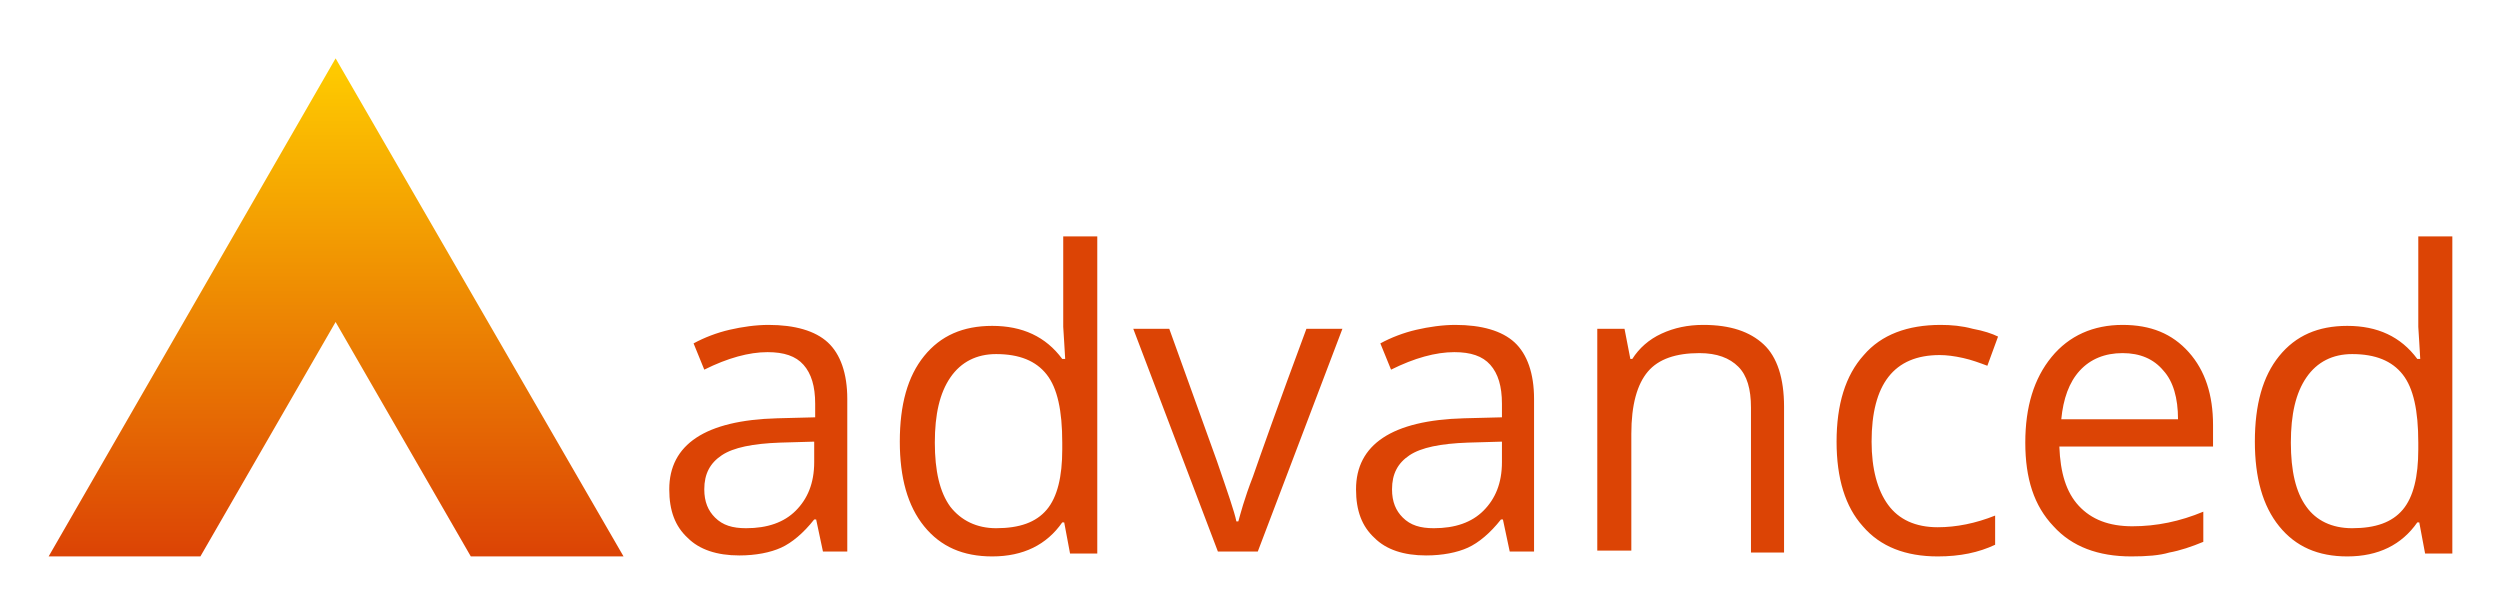
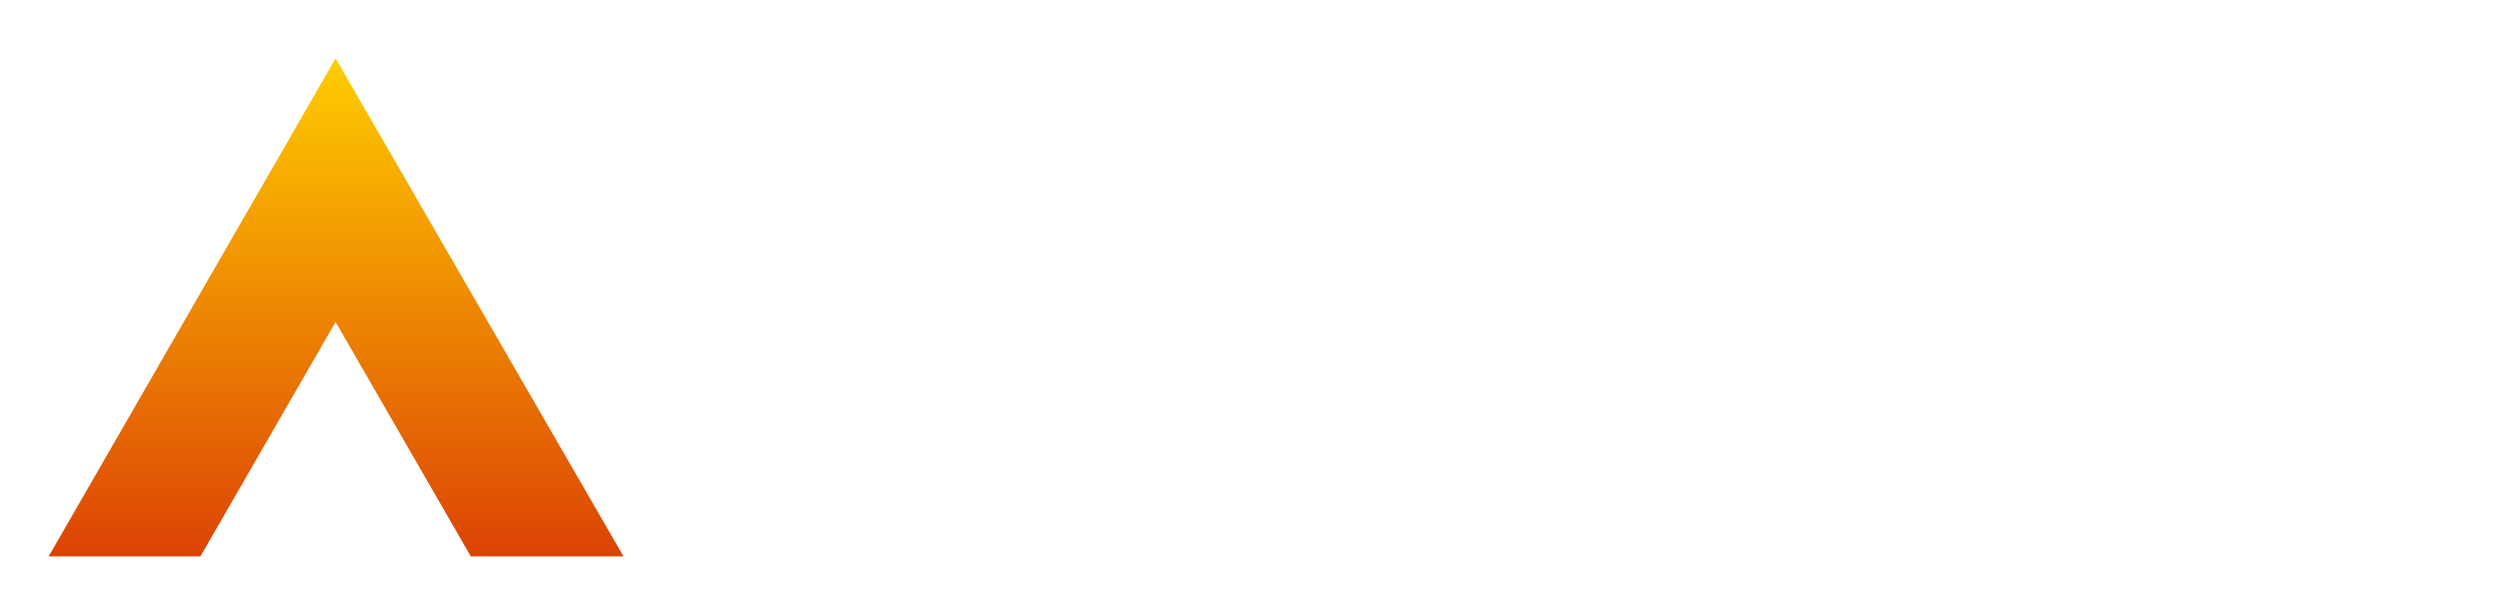
<svg xmlns="http://www.w3.org/2000/svg" version="1.1" id="Layer_1" x="0px" y="0px" viewBox="0 0 257 62" style="enable-background:new 0 0 257 62;" xml:space="preserve">
  <style type="text/css">
	.st0{fill:#DC4405;}
	.st1{fill:url(#SVGID_1_);}
</style>
-   <path class="st0" d="M76.7,54.3c2.2,0,3.9-0.6,5.1-1.8s1.9-2.8,1.9-5v-2.1l-3.5,0.1c-2.8,0.1-4.8,0.5-6,1.3s-1.8,1.9-1.8,3.5  c0,1.3,0.4,2.2,1.1,2.9C74.3,54,75.3,54.3,76.7,54.3 M84.6,56.7l-0.7-3.3h-0.2c-1.1,1.4-2.3,2.4-3.4,2.9s-2.6,0.8-4.3,0.8  c-2.3,0-4.1-0.6-5.3-1.8c-1.3-1.2-1.9-2.8-1.9-5c0-4.6,3.7-7.1,11.1-7.3l3.9-0.1v-1.4c0-1.8-0.4-3.1-1.2-4c-0.8-0.9-2-1.3-3.7-1.3  c-1.9,0-4.1,0.6-6.5,1.8l-1.1-2.7c1.1-0.6,2.4-1.1,3.7-1.4c1.3-0.3,2.7-0.5,4-0.5c2.7,0,4.8,0.6,6.1,1.8c1.3,1.2,2,3.2,2,5.8v15.7  C87.1,56.7,84.6,56.7,84.6,56.7z M102.4,54.3c2.4,0,4.1-0.6,5.2-1.9c1.1-1.3,1.6-3.4,1.6-6.2v-0.7c0-3.3-0.5-5.6-1.6-7  s-2.8-2.1-5.2-2.1c-2,0-3.6,0.8-4.7,2.4s-1.6,3.8-1.6,6.7s0.5,5.1,1.6,6.6C98.8,53.5,100.4,54.3,102.4,54.3 M109.4,53.7h-0.2  c-1.6,2.3-4,3.5-7.2,3.5c-3,0-5.3-1-7-3.1s-2.5-5-2.5-8.7c0-3.8,0.8-6.7,2.5-8.8s4-3.1,7-3.1c3.1,0,5.5,1.1,7.2,3.4h0.3l-0.1-1.7  l-0.1-1.6v-9.3h3.5v32.6H110C110,56.9,109.4,53.7,109.4,53.7z M125.2,56.7l-8.7-22.9h3.7l4.9,13.6c1.1,3.2,1.8,5.2,2,6.2h0.2  c0.2-0.7,0.6-2.3,1.5-4.6c0.8-2.3,2.6-7.4,5.5-15.2h3.7l-8.7,22.9C129.3,56.7,125.2,56.7,125.2,56.7z M147.4,54.3  c2.2,0,3.9-0.6,5.1-1.8c1.2-1.2,1.9-2.8,1.9-5v-2.1l-3.5,0.1c-2.8,0.1-4.8,0.5-6,1.3s-1.8,1.9-1.8,3.5c0,1.3,0.4,2.2,1.1,2.9  C145,54,146,54.3,147.4,54.3 M155.2,56.7l-0.7-3.3h-0.2c-1.1,1.4-2.3,2.4-3.4,2.9s-2.6,0.8-4.3,0.8c-2.3,0-4.1-0.6-5.3-1.8  c-1.3-1.2-1.9-2.8-1.9-5c0-4.6,3.7-7.1,11.1-7.3l3.9-0.1v-1.4c0-1.8-0.4-3.1-1.2-4s-2-1.3-3.7-1.3c-1.9,0-4.1,0.6-6.5,1.8l-1.1-2.7  c1.1-0.6,2.4-1.1,3.7-1.4c1.3-0.3,2.7-0.5,4-0.5c2.7,0,4.8,0.6,6.1,1.8c1.3,1.2,2,3.2,2,5.8v15.7L155.2,56.7L155.2,56.7z M180,56.7  V41.9c0-1.9-0.4-3.3-1.3-4.2c-0.9-0.9-2.2-1.4-4-1.4c-2.4,0-4.2,0.6-5.3,1.9s-1.7,3.4-1.7,6.4v12h-3.5V33.8h2.8l0.6,3.1h0.2  c0.7-1.1,1.7-2,3-2.6s2.7-0.9,4.3-0.9c2.8,0,4.8,0.7,6.2,2c1.4,1.3,2.1,3.5,2.1,6.4v15H180V56.7z M199.2,57.2c-3.3,0-5.9-1-7.7-3.1  c-1.8-2-2.7-4.9-2.7-8.7s0.9-6.8,2.8-8.9c1.8-2.1,4.5-3.1,7.9-3.1c1.1,0,2.2,0.1,3.3,0.4c1.1,0.2,2,0.5,2.6,0.8l-1.1,3  c-0.8-0.3-1.6-0.6-2.5-0.8s-1.7-0.3-2.4-0.3c-4.7,0-7,3-7,8.9c0,2.8,0.6,5,1.7,6.5s2.8,2.3,5.1,2.3c1.9,0,3.9-0.4,5.9-1.2v3  C203.4,56.8,201.5,57.2,199.2,57.2 M218.2,36.3c-1.8,0-3.3,0.6-4.4,1.8c-1.1,1.2-1.7,2.9-1.9,5h12c0-2.2-0.5-3.9-1.5-5  C221.4,36.9,220,36.3,218.2,36.3 M219.1,57.2c-3.4,0-6.1-1-8-3.1c-2-2.1-2.9-4.9-2.9-8.6c0-3.7,0.9-6.6,2.7-8.8s4.3-3.3,7.3-3.3  c2.9,0,5.1,0.9,6.8,2.8c1.7,1.9,2.5,4.4,2.5,7.5v2.2h-15.8c0.1,2.7,0.7,4.7,2,6.1c1.3,1.4,3.1,2.1,5.5,2.1c2.5,0,4.9-0.5,7.3-1.5  v3.1c-1.2,0.5-2.4,0.9-3.5,1.1C222,57.1,220.7,57.2,219.1,57.2 M241.8,54.3c2.4,0,4.1-0.6,5.2-1.9c1.1-1.3,1.6-3.4,1.6-6.2v-0.7  c0-3.3-0.5-5.6-1.6-7s-2.8-2.1-5.2-2.1c-2,0-3.6,0.8-4.7,2.4c-1.1,1.6-1.6,3.8-1.6,6.7s0.5,5.1,1.6,6.6  C238.1,53.5,239.7,54.3,241.8,54.3 M248.7,53.7h-0.2c-1.6,2.3-4,3.5-7.2,3.5c-3,0-5.3-1-7-3.1s-2.5-5-2.5-8.7c0-3.8,0.8-6.7,2.5-8.8  c1.7-2.1,4-3.1,7-3.1c3.1,0,5.5,1.1,7.2,3.4h0.3l-0.1-1.7l-0.1-1.6v-9.3h3.5v32.6h-2.8L248.7,53.7L248.7,53.7z" />
  <linearGradient id="SVGID_1_" gradientUnits="userSpaceOnUse" x1="34.55" y1="58.11" x2="34.55" y2="7.124" gradientTransform="matrix(1 0 0 -1 0 64)">
    <stop offset="0" style="stop-color:#FFCD00" />
    <stop offset="1" style="stop-color:#DC4405" />
  </linearGradient>
  <path class="st1" d="M34.5,6L5,57.2h15.6l13.9-24.1l13.9,24.1h15.7L34.5,6z" />
</svg>